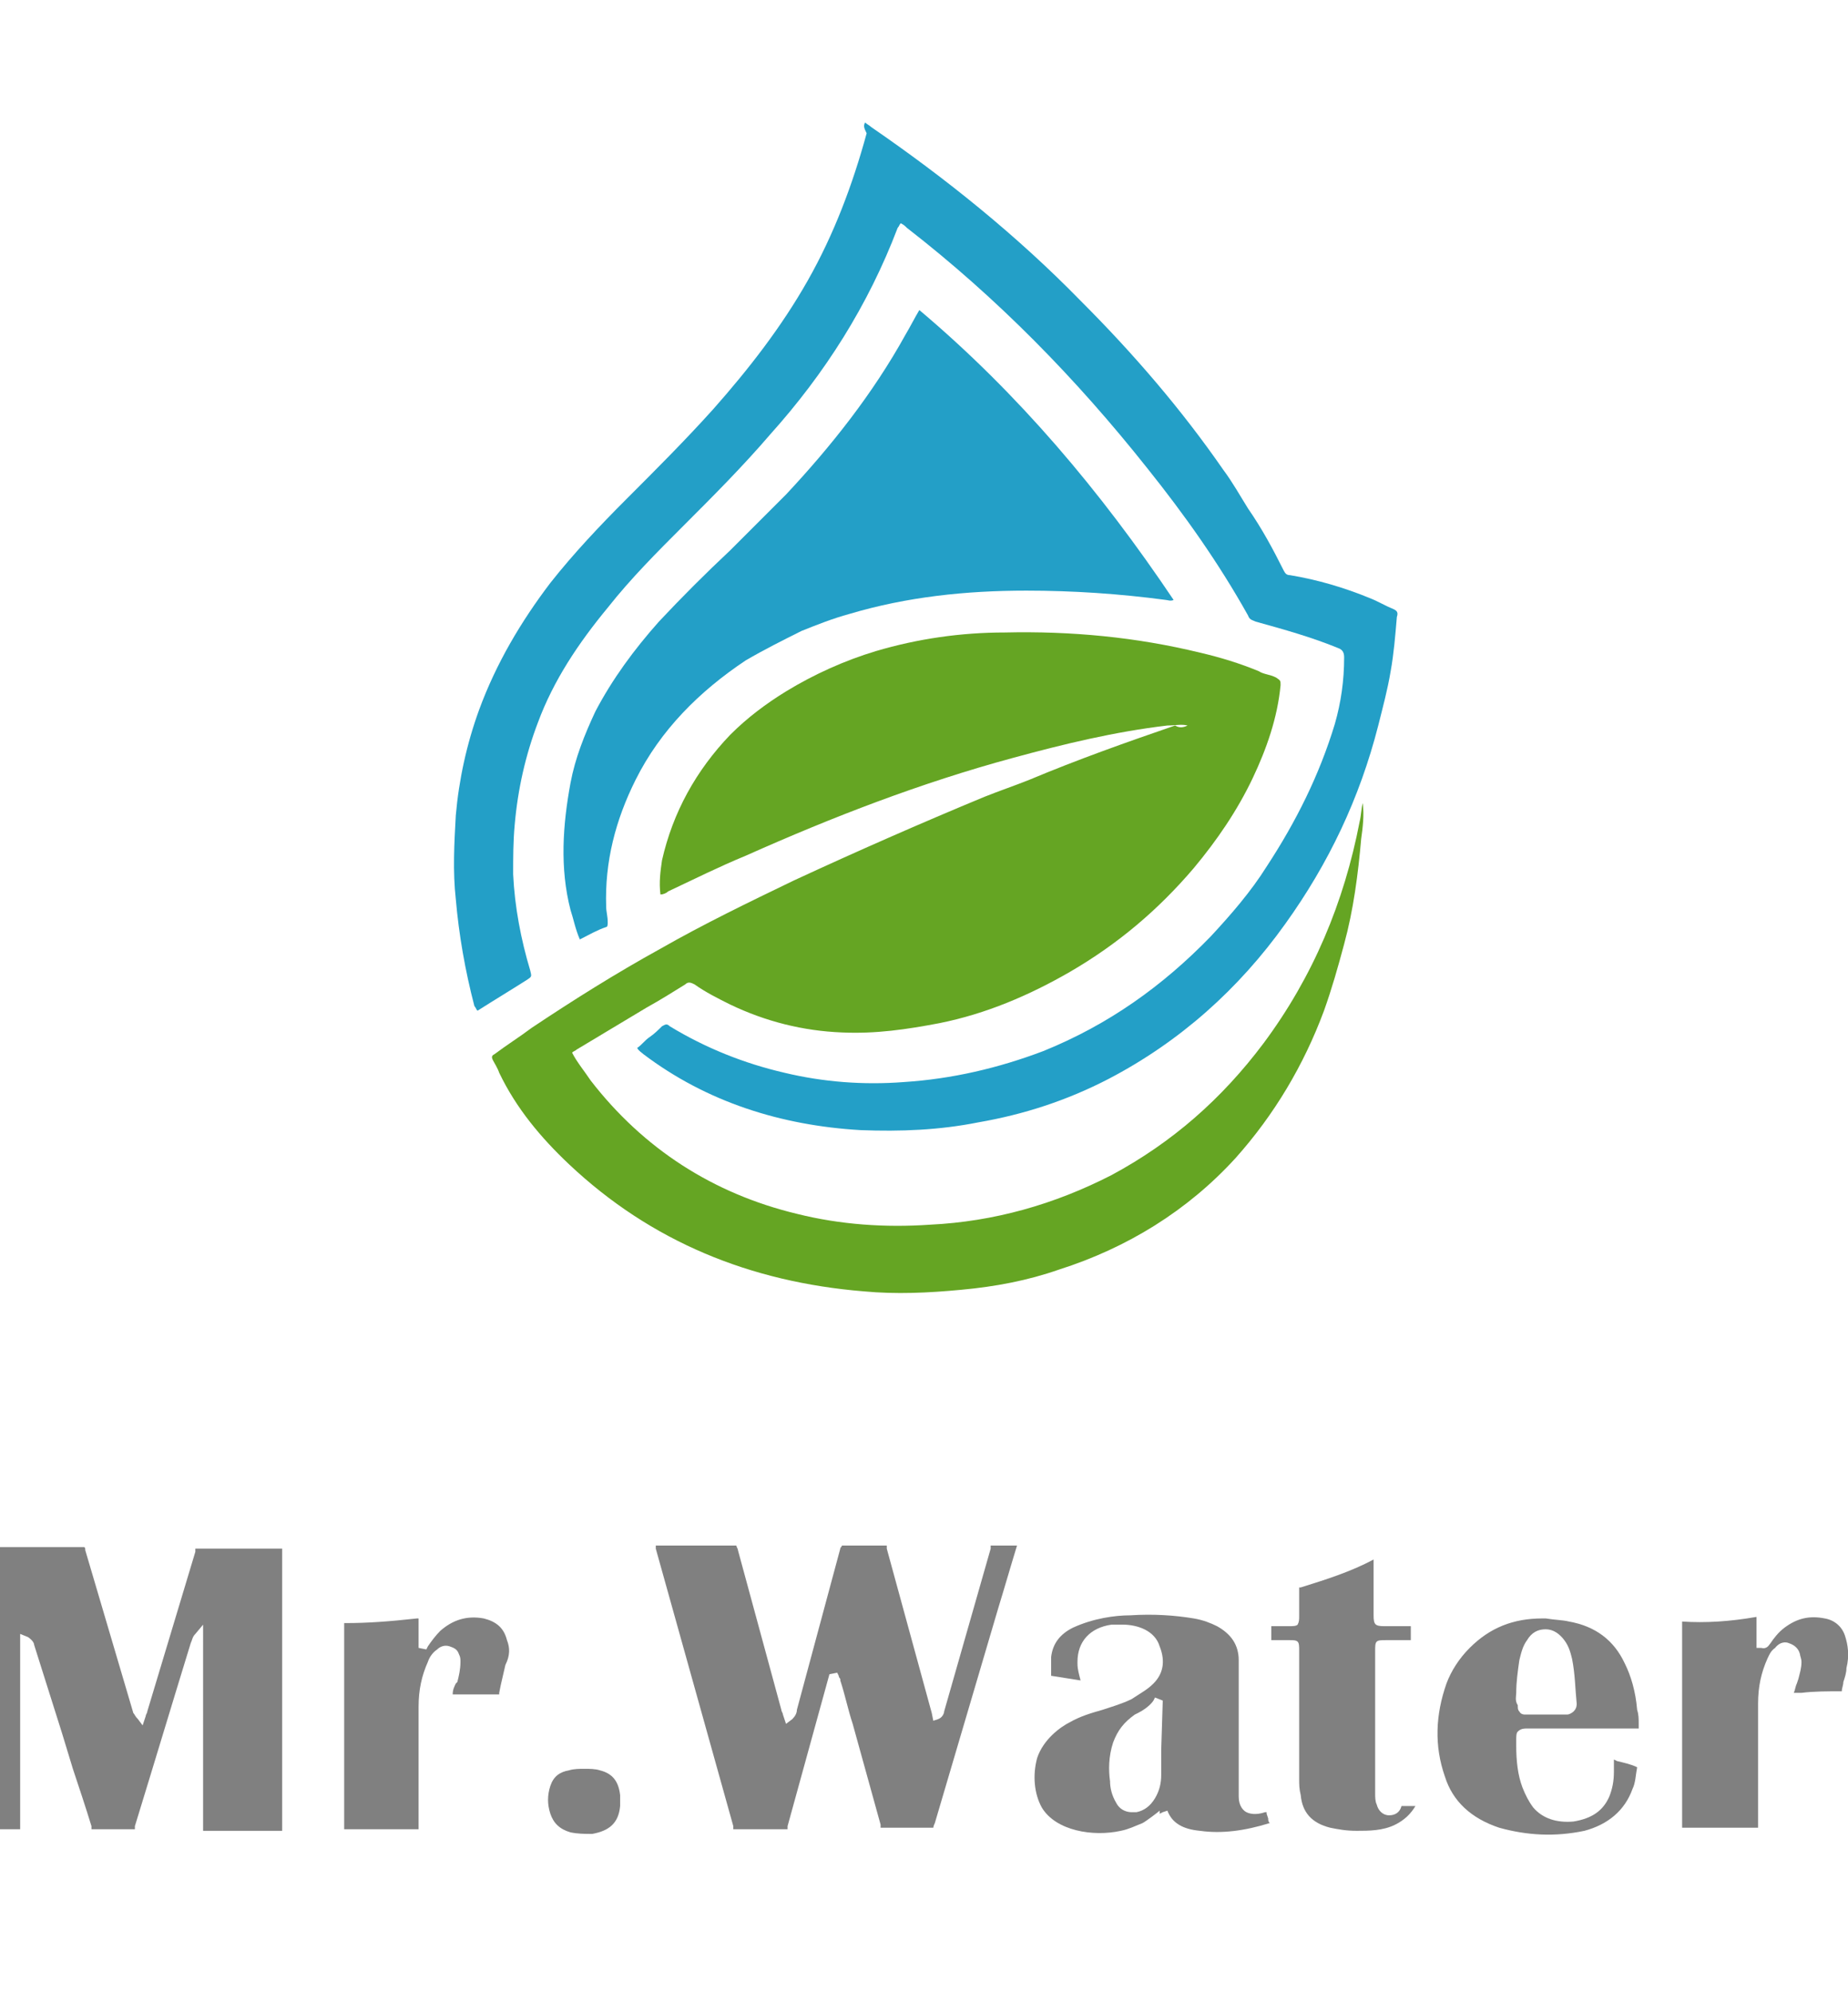
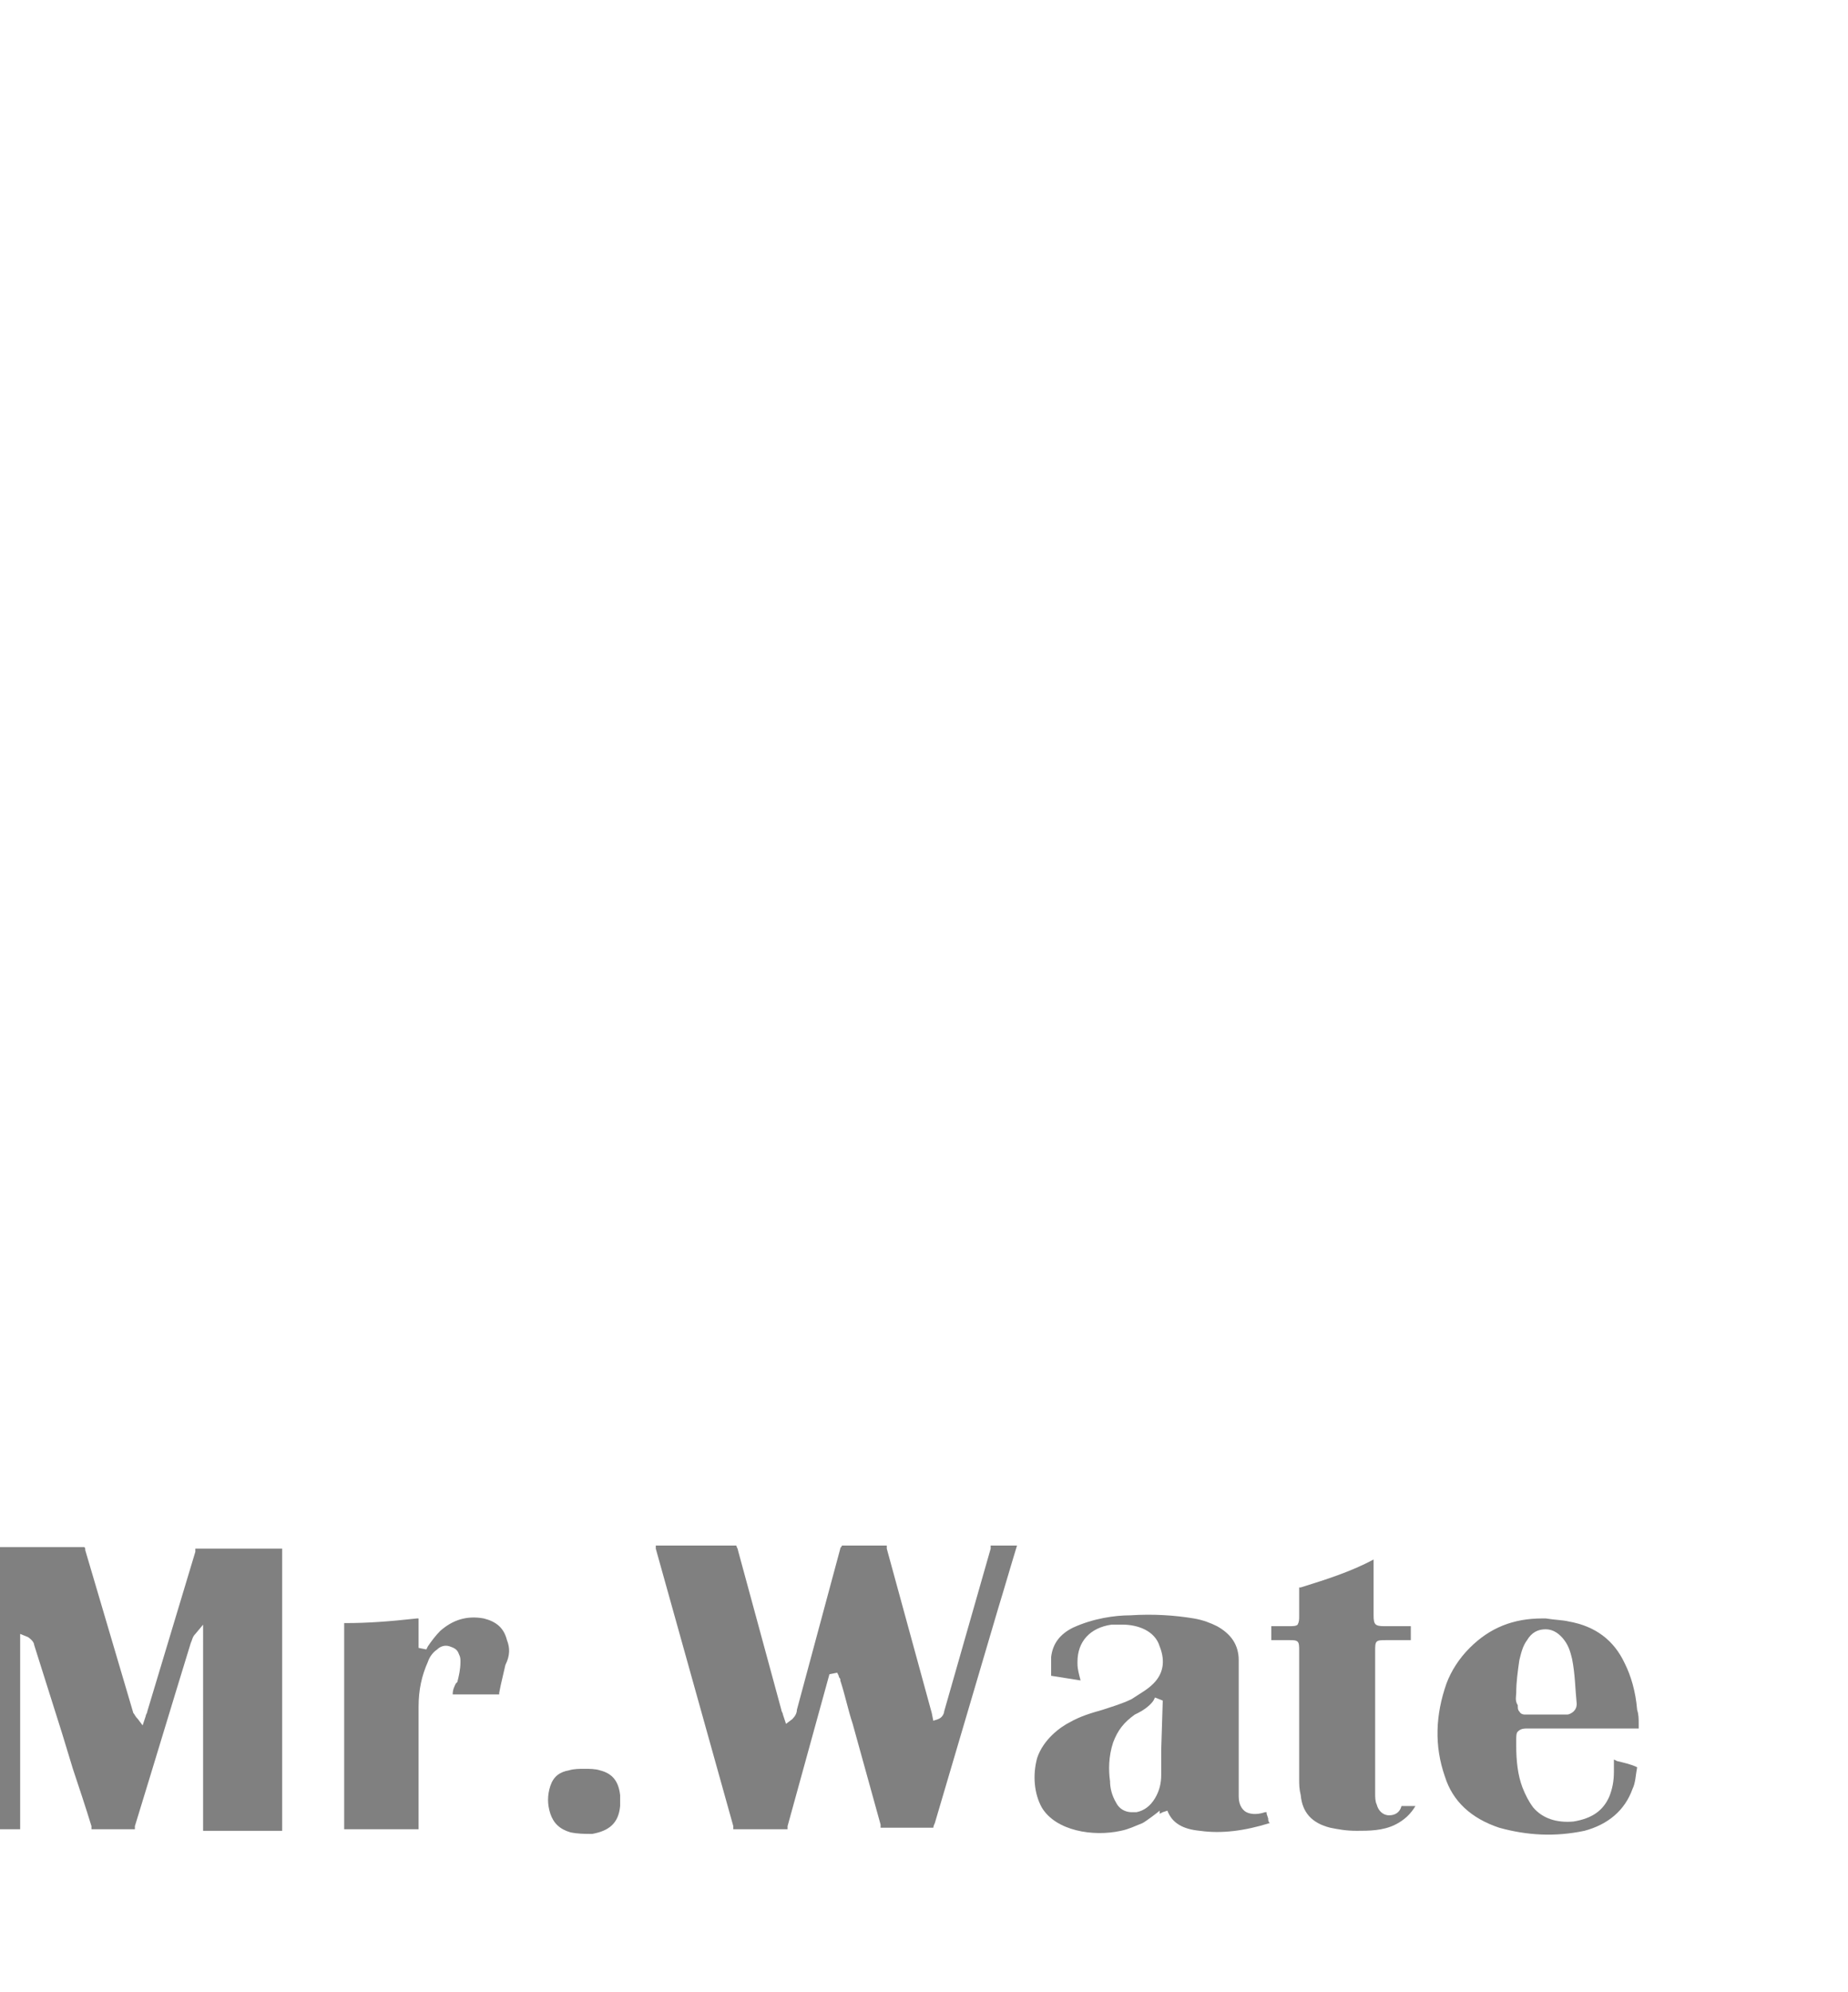
<svg xmlns="http://www.w3.org/2000/svg" version="1.1" id="圖層_1" x="0px" y="0px" viewBox="0 0 119.2 128.5" style="enable-background:new 0 0 119.2 128.5;" xml:space="preserve">
  <style type="text/css">
	.st0{fill:#65A523;}
	.st1{fill:#239FC7;}
	.st2{fill:#808080;}
</style>
  <g>
    <g>
-       <path class="st0" d="M76.6,46.8c-0.4-0.1-0.8,0-1.3,0c-3.4,0.4-6.7,1.2-10,2.1c-5.9,1.6-11.6,3.8-17.2,6.3c-1.7,0.7-3.3,1.5-5,2.3    c-0.1,0.1-0.3,0.2-0.5,0.2c-0.1-0.8,0-1.5,0.1-2.2c0.7-3.1,2.2-5.8,4.4-8.1c1.1-1.1,2.3-2,3.6-2.8c1.8-1.1,3.8-2,5.8-2.6    c2.7-0.8,5.5-1.2,8.3-1.2c4.3-0.1,8.5,0.3,12.6,1.3c1.3,0.3,2.6,0.7,3.8,1.2c0.3,0.2,0.7,0.2,1.1,0.4c0.3,0.2,0.3,0.2,0.3,0.5    c-0.2,2.1-0.9,4.1-1.8,6c-1,2.1-2.3,4-3.8,5.8c-2.3,2.7-4.9,4.9-8,6.7c-2.6,1.5-5.4,2.7-8.4,3.3c-2.1,0.4-4.1,0.7-6.3,0.6    c-2.5-0.1-4.9-0.7-7.2-1.8c-0.8-0.4-1.6-0.8-2.3-1.3c-0.2-0.1-0.4-0.2-0.6,0c-0.8,0.5-1.6,1-2.5,1.5c-1.5,0.9-3,1.8-4.5,2.7    c-0.1,0.1-0.2,0.1-0.3,0.2c0.3,0.6,0.8,1.2,1.2,1.8c3.4,4.4,7.9,7.3,13.3,8.6c2.8,0.7,5.7,0.9,8.6,0.7c4.1-0.2,8-1.3,11.7-3.2    c3.9-2.1,7.1-4.9,9.8-8.5c3.2-4.3,5.2-9.1,6.2-14.3c0.1-0.4,0.1-0.8,0.2-1.2c0.1,0.8,0,1.6-0.1,2.3c-0.2,2.3-0.5,4.6-1.1,6.8    c-0.4,1.5-0.8,2.9-1.3,4.3c-1.3,3.5-3.2,6.7-5.7,9.5c-3.1,3.4-7,5.8-11.4,7.2c-2,0.7-4.1,1.1-6.3,1.3c-2.1,0.2-4.2,0.3-6.3,0.1    c-7.3-0.6-13.7-3.2-19-8.2c-1.8-1.7-3.4-3.6-4.5-5.9c-0.1-0.3-0.3-0.6-0.4-0.8c-0.1-0.2-0.1-0.3,0.1-0.4c0.8-0.6,1.6-1.1,2.4-1.7    c2.7-1.8,5.4-3.5,8.3-5.1c2.8-1.6,5.7-3,8.6-4.4c4.1-1.9,8.2-3.7,12.3-5.4c1-0.4,1.9-0.7,2.9-1.1c3.1-1.3,6.2-2.4,9.4-3.5    C76.1,47,76.4,46.9,76.6,46.8z" />
-       <path class="st1" d="M55.8,7.9c0.1,0.1,0.3,0.2,0.4,0.3c4.8,3.3,9.4,7,13.5,11.2c3.4,3.4,6.5,7,9.2,10.9c0.6,0.8,1.1,1.7,1.6,2.5    c0.9,1.3,1.6,2.6,2.3,4c0.1,0.2,0.2,0.3,0.4,0.3c1.8,0.3,3.5,0.8,5.2,1.5c0.5,0.2,1,0.5,1.5,0.7c0.2,0.1,0.3,0.2,0.2,0.5    c-0.1,1.2-0.2,2.4-0.4,3.5c-0.2,1.2-0.5,2.3-0.8,3.5c-1.2,4.7-3.2,8.9-6,12.8c-3,4.2-6.8,7.6-11.4,10c-2.7,1.4-5.5,2.3-8.4,2.8    c-2.5,0.5-5,0.6-7.6,0.5c-5.1-0.3-9.9-1.8-14-4.9c-0.1-0.1-0.3-0.2-0.4-0.4c0.3-0.2,0.5-0.5,0.8-0.7c0.3-0.2,0.6-0.5,0.8-0.7    c0.2-0.1,0.3-0.2,0.5,0c2.3,1.4,4.8,2.4,7.4,3c2.5,0.6,5.1,0.8,7.7,0.6c3.1-0.2,6.1-0.9,9-2c4.2-1.7,7.7-4.2,10.8-7.4    c1.3-1.4,2.6-2.9,3.6-4.5c1.9-2.9,3.4-5.9,4.4-9.2c0.4-1.4,0.6-2.8,0.6-4.3c0-0.3-0.1-0.5-0.4-0.6c-1.7-0.7-3.5-1.2-5.3-1.7    c-0.2-0.1-0.4-0.1-0.5-0.4c-1.9-3.4-4.1-6.5-6.5-9.5c-4.6-5.8-9.7-11-15.5-15.5c-0.1-0.1-0.2-0.2-0.4-0.3    c-0.1,0.1-0.1,0.2-0.2,0.3c-1.9,5-4.7,9.4-8.2,13.3c-1.8,2.1-3.7,4-5.6,5.9c-1.7,1.7-3.4,3.4-4.9,5.3c-1.9,2.3-3.5,4.7-4.5,7.4    c-0.8,2.1-1.3,4.3-1.5,6.6c-0.1,1.1-0.1,2.1-0.1,3.2c0.1,2.1,0.5,4.2,1.1,6.2c0.1,0.4,0.1,0.4-0.2,0.6c-1.1,0.7-2.1,1.3-3.2,2    c-0.1-0.1-0.1-0.2-0.2-0.3c-0.6-2.3-1-4.6-1.2-6.9c-0.2-1.8-0.1-3.6,0-5.4c0.2-2.3,0.7-4.6,1.5-6.8c1.1-3,2.7-5.7,4.6-8.2    c1.5-1.9,3.2-3.7,4.9-5.4c1.9-1.9,3.8-3.8,5.6-5.8c2.3-2.6,4.4-5.3,6.1-8.3c1.7-3,2.9-6.2,3.8-9.5C55.7,8.2,55.7,8.1,55.8,7.9z" />
-       <path class="st1" d="M37.4,60.6c-0.3-0.7-0.4-1.3-0.6-1.9c-0.7-2.7-0.5-5.5,0-8.2c0.3-1.6,0.9-3.1,1.6-4.6c1.1-2.1,2.5-4,4.1-5.8    c1.5-1.6,3-3.1,4.6-4.6c1.2-1.2,2.4-2.4,3.6-3.6c2.9-3.1,5.6-6.5,7.7-10.3c0.3-0.5,0.6-1.1,0.9-1.6c6.4,5.4,11.7,11.7,16.4,18.7    c-0.2,0.1-0.4,0-0.5,0c-3-0.4-6-0.6-9-0.6c-3.9,0-7.7,0.4-11.4,1.5c-1.1,0.3-2.1,0.7-3.1,1.1c-1.2,0.6-2.4,1.2-3.6,1.9    c-3,2-5.5,4.5-7.1,7.7c-1.3,2.6-2,5.3-1.9,8.2c0,0.3,0.1,0.6,0.1,1c0,0.1,0,0.3-0.1,0.3C38.5,60,38,60.3,37.4,60.6z" />
-     </g>
+       </g>
    <g>
      <path class="st2" d="M5.9,118C6,118,6,118,5.9,118h0.2c0.6,0,1.2,0,1.8,0h0.5c0.1,0,0.3,0,0.3,0s0-0.1,0-0.2    c1.2-3.9,2.4-7.9,3.6-11.8c0.1-0.2,0.1-0.4,0.3-0.6l0.5-0.6V118v0.1c0.1,0,0.1,0,0.2,0h4.8h0.1V118v-18v-0.1c-0.1,0-0.1,0-0.2,0    h-5.1c-0.1,0-0.1,0-0.2,0c-0.1,0-0.1,0-0.1,0c0,0.1,0,0.2,0,0.2l-3.1,10.3c0,0.1-0.1,0.2-0.1,0.3l-0.2,0.6l-0.3-0.4    c-0.2-0.2-0.2-0.3-0.3-0.4L5.5,100c0-0.1,0-0.2-0.1-0.2c0,0,0,0-0.1,0l0,0c-1.1,0-2.3,0-3.4,0H0.1c0,0,0,0-0.1,0c0,0,0,0,0,0.1    v0.1v17.9v0.1h0.5H1h0.2h0.1v-0.1v-0.1v-12.4l0.5,0.2c0.3,0.2,0.4,0.4,0.4,0.5c0.6,1.9,1.2,3.8,1.8,5.7l0.7,2.3    c0.4,1.2,0.8,2.4,1.2,3.7L5.9,118C5.9,117.9,5.9,118,5.9,118z" />
      <g>
        <path class="st2" d="M60.3,117.6l4.1-13.9c0.4-1.3,0.8-2.7,1.2-4l0,0c-0.2,0-0.4,0-0.7,0c-0.2,0-0.4,0-0.5,0h-0.2     c-0.1,0-0.3,0-0.3,0s0,0.1,0,0.2l-3,10.5c0,0.1-0.1,0.4-0.4,0.5l-0.3,0.1l-0.1-0.5l-2.9-10.6c0-0.1,0-0.2,0-0.2c-1,0-2,0-2.9,0     c0,0.1-0.1,0.1-0.1,0.2l-2.8,10.4c0,0.2-0.1,0.4-0.3,0.6l-0.4,0.3l-0.2-0.6c0-0.1-0.1-0.2-0.1-0.3L47.6,100     c0-0.1-0.1-0.2-0.1-0.3c0,0-0.1,0-0.2,0c-1.6,0-3.3,0-4.9,0h-0.1c0,0.1,0,0.1,0,0.2l5,17.9c0,0.1,0,0.1,0,0.2c0.1,0,0.1,0,0.2,0     c1,0,2,0,3,0c0.1,0,0.2,0,0.3,0c0,0,0-0.1,0-0.2l2.7-9.8l0.5-0.1l0.1,0.2c0,0.1,0.1,0.2,0.1,0.2v0.1c0.3,0.9,0.5,1.9,0.8,2.8     l1.8,6.5c0,0.1,0,0.1,0,0.2c0.1,0,0.1,0,0.2,0h2.8c0.2,0,0.3,0,0.4,0C60.2,117.9,60.2,117.8,60.3,117.6z" />
        <path class="st2" d="M53.7,108.3L53.7,108.3L53.7,108.3z" />
      </g>
      <path class="st2" d="M77.4,118.1c1.4,0.2,2.9,0,4.5-0.5c-0.1-0.1-0.1-0.2-0.1-0.3l-0.1-0.3c0,0,0,0,0-0.1c0,0,0,0-0.1,0    c-0.6,0.2-1,0.1-1.2,0s-0.5-0.4-0.5-1c0-0.2,0-0.5,0-0.7v-1.3c0-2.3,0-4.6,0-6.8c0-1-0.5-1.7-1.4-2.2c-0.4-0.2-0.9-0.4-1.5-0.5    c-1.2-0.2-2.6-0.3-4.1-0.2c-1,0-2.4,0.2-3.7,0.8c-0.8,0.4-1.3,1-1.4,1.9c0,0.3,0,0.7,0,1v0.2l0,0l1.9,0.3    c-0.1-0.4-0.2-0.7-0.2-1.1v-0.1c0-1.3,0.8-2.2,2.2-2.4c0.2,0,0.4,0,0.7,0c1,0,2.1,0.4,2.4,1.4c0.4,1,0.2,1.8-0.4,2.4    c-0.4,0.4-0.8,0.6-1.4,1c-0.6,0.3-1.3,0.5-1.9,0.7c-0.7,0.2-1.4,0.4-2.1,0.8c-0.6,0.3-1.7,1.1-2.1,2.3c-0.3,1.1-0.2,2.3,0.3,3.2    c0.9,1.5,3.3,1.9,5.1,1.5c0.5-0.1,0.9-0.3,1.4-0.5c0.2-0.1,1-0.7,1.1-0.8c0,0,0,0.1,0,0.2l0.2-0.1l0,0l0,0l0.3-0.1    C75.6,117.6,76.3,118,77.4,118.1z M74.9,112.9c0,0.5,0,1.1,0,1.6s-0.1,1-0.4,1.5s-0.7,0.8-1.2,0.9c-0.1,0-0.2,0-0.3,0    c-0.4,0-0.8-0.2-1-0.6c-0.3-0.5-0.4-1-0.4-1.4c-0.1-0.7-0.1-1.6,0.2-2.5c0.3-0.8,0.7-1.3,1.4-1.8l0.2-0.1c0.4-0.2,0.8-0.5,1-0.8    l0.1-0.2l0.5,0.2L74.9,112.9z" />
      <path class="st2" d="M105.3,115.4c0.2-0.4,0.2-0.9,0.3-1.4c-0.4-0.2-0.9-0.3-1.3-0.4l-0.2-0.1v0.8c0,0.6-0.1,1.1-0.3,1.6    c-0.4,0.9-1.1,1.4-2.3,1.6c-1.1,0.1-2-0.2-2.6-0.9c-0.3-0.4-0.5-0.8-0.7-1.3c-0.3-0.8-0.4-1.7-0.4-2.7c0-0.1,0-0.2,0-0.3    c0-0.3,0-0.5,0.1-0.6c0.2-0.2,0.4-0.2,0.7-0.2h0.3c1.4,0,2.9,0,4.3,0h2.2c0.1,0,0.2,0,0.3,0c0-0.1,0-0.2,0-0.2v-0.1    c0-0.3,0-0.6-0.1-0.9c-0.1-1.2-0.4-2.2-0.8-3c-0.7-1.5-1.9-2.4-3.6-2.7c-0.4-0.1-0.9-0.1-1.5-0.2c-0.1,0-0.1,0-0.2,0    c-1.9,0-3.4,0.6-4.7,1.9c-0.7,0.7-1.2,1.5-1.5,2.3c-0.7,2-0.8,4-0.1,6c0.5,1.6,1.7,2.7,3.5,3.3c1.8,0.5,3.6,0.6,5.5,0.2    C103.7,117.7,104.8,116.8,105.3,115.4z M97.8,109.2c0-0.7,0.1-1.4,0.2-2.1c0.1-0.4,0.2-0.9,0.5-1.3c0.3-0.5,0.7-0.7,1.2-0.7    s0.9,0.3,1.2,0.7c0.3,0.4,0.4,0.8,0.5,1.2c0.2,1,0.2,1.9,0.3,2.9c0,0.1,0,0.3-0.2,0.5c-0.1,0.1-0.3,0.2-0.4,0.2l0,0    c-0.3,0-0.6,0-0.9,0h-0.4h-0.3c-0.4,0-0.7,0-1.1,0c-0.1,0-0.3,0-0.4-0.2c-0.1-0.1-0.1-0.2-0.1-0.4    C97.7,109.7,97.8,109.4,97.8,109.2z" />
      <path class="st2" d="M83.8,114.8c0,0.3,0,0.6,0.1,1c0.1,1.1,0.7,1.8,1.9,2.1c0.5,0.1,1,0.2,1.7,0.2c0.8,0,1.7,0,2.5-0.4    c0.6-0.3,1-0.7,1.3-1.2c-0.1,0-0.2,0-0.4,0c-0.2,0-0.3,0-0.4,0s-0.1,0-0.1,0c-0.1,0.4-0.4,0.6-0.8,0.6s-0.7-0.3-0.8-0.7    c-0.1-0.2-0.1-0.5-0.1-0.7v-0.1v-6.3v-0.8v-2c0-0.3,0-0.5,0.1-0.6s0.3-0.1,0.6-0.1h0.1h0.4c0.4,0,0.8,0,1.1,0l0,0    c0-0.3,0-0.6,0-0.9c-0.5,0-0.9,0-1.4,0h-0.3c-0.6,0-0.7-0.1-0.7-0.7c0-0.9,0-2.7,0-3.6c-1.5,0.8-3.1,1.3-4.7,1.8    c-0.1,0-0.1,0-0.1,0c0,0.4,0,0.8,0,1.2v0.6c0,0.3,0,0.4-0.1,0.6c-0.1,0.1-0.3,0.1-0.6,0.1h-0.4c-0.2,0-0.5,0-0.7,0    c0,0.3,0,0.6,0,0.9c0.3,0,0.5,0,0.7,0H83h0.1h0.1c0.2,0,0.4,0,0.5,0.1s0.1,0.3,0.1,0.6v1.3C83.8,110.1,83.8,112.5,83.8,114.8z" />
      <path class="st2" d="M32.7,105.8c-0.2-0.8-0.7-1.2-1.5-1.4c-1.1-0.2-2,0.1-2.8,0.8c-0.3,0.3-0.6,0.7-0.8,1l-0.1,0.2l-0.5-0.1v-0.2    v-1.6v-0.1h-0.1c-1.8,0.2-3.2,0.3-4.6,0.3h-0.1c0,0,0,0,0,0.1c0,4.4,0,8.8,0,13.1c0,0,0,0,0,0.1h0.1c1.3,0,2.6,0,3.9,0h0.7H27    v-0.1v-0.1v-1.9c0-1.9,0-3.8,0-5.8c0-1.1,0.2-2,0.6-2.9c0.1-0.3,0.3-0.6,0.6-0.8c0.2-0.2,0.5-0.3,0.8-0.2c0.3,0.1,0.5,0.2,0.6,0.5    c0.1,0.2,0.1,0.3,0.1,0.5c0,0.5-0.1,0.9-0.2,1.3l-0.1,0.1c-0.1,0.2-0.2,0.4-0.2,0.7h0.5c0.9,0,1.7,0,2.5,0c0,0,0,0,0-0.1l0.1-0.5    c0.1-0.4,0.2-0.9,0.3-1.3C32.9,106.8,32.9,106.3,32.7,105.8z" />
-       <path class="st2" d="M118.8,109.1c0-0.2,0.1-0.4,0.1-0.6c0.1-0.3,0.2-0.6,0.2-0.9c0.2-0.8,0.1-1.5-0.1-2.1s-0.7-1-1.3-1.1    c-1-0.2-1.8,0-2.6,0.6c-0.4,0.3-0.7,0.7-0.9,1c-0.1,0.1-0.2,0.4-0.6,0.3h-0.3v-2c-1.7,0.3-3.3,0.4-4.8,0.3l0,0c0,0,0,0,0,0.1    c0,4.4,0,8.7,0,13.1c0,0,0,0,0,0.1h0.1c1.5,0,3,0,4.5,0h0.2c0,0,0,0,0.1,0v-0.1v-2.4c0-1.8,0-3.6,0-5.5c0-1.1,0.2-2,0.6-2.9    c0.1-0.2,0.2-0.5,0.5-0.7c0.3-0.4,0.7-0.4,0.9-0.3c0.3,0.1,0.6,0.3,0.7,0.7c0,0.1,0.1,0.3,0.1,0.5c0,0.4-0.1,0.7-0.2,1.1l-0.1,0.3    c-0.1,0.2-0.1,0.4-0.2,0.6h0.5C117,109.1,117.9,109.1,118.8,109.1z" />
      <path class="st2" d="M35.5,115.2c-0.2,0.6-0.2,1.2,0,1.8c0.2,0.6,0.6,1,1.3,1.2c0.5,0.1,0.9,0.1,1.4,0.1c1.1-0.2,1.7-0.7,1.8-1.8    l0,0l0,0V116c0-0.1,0-0.2,0-0.2c-0.1-0.9-0.5-1.4-1.3-1.6c-0.3-0.1-0.7-0.1-1-0.1s-0.7,0-1,0.1C36.1,114.3,35.7,114.6,35.5,115.2z    " />
    </g>
  </g>
</svg>